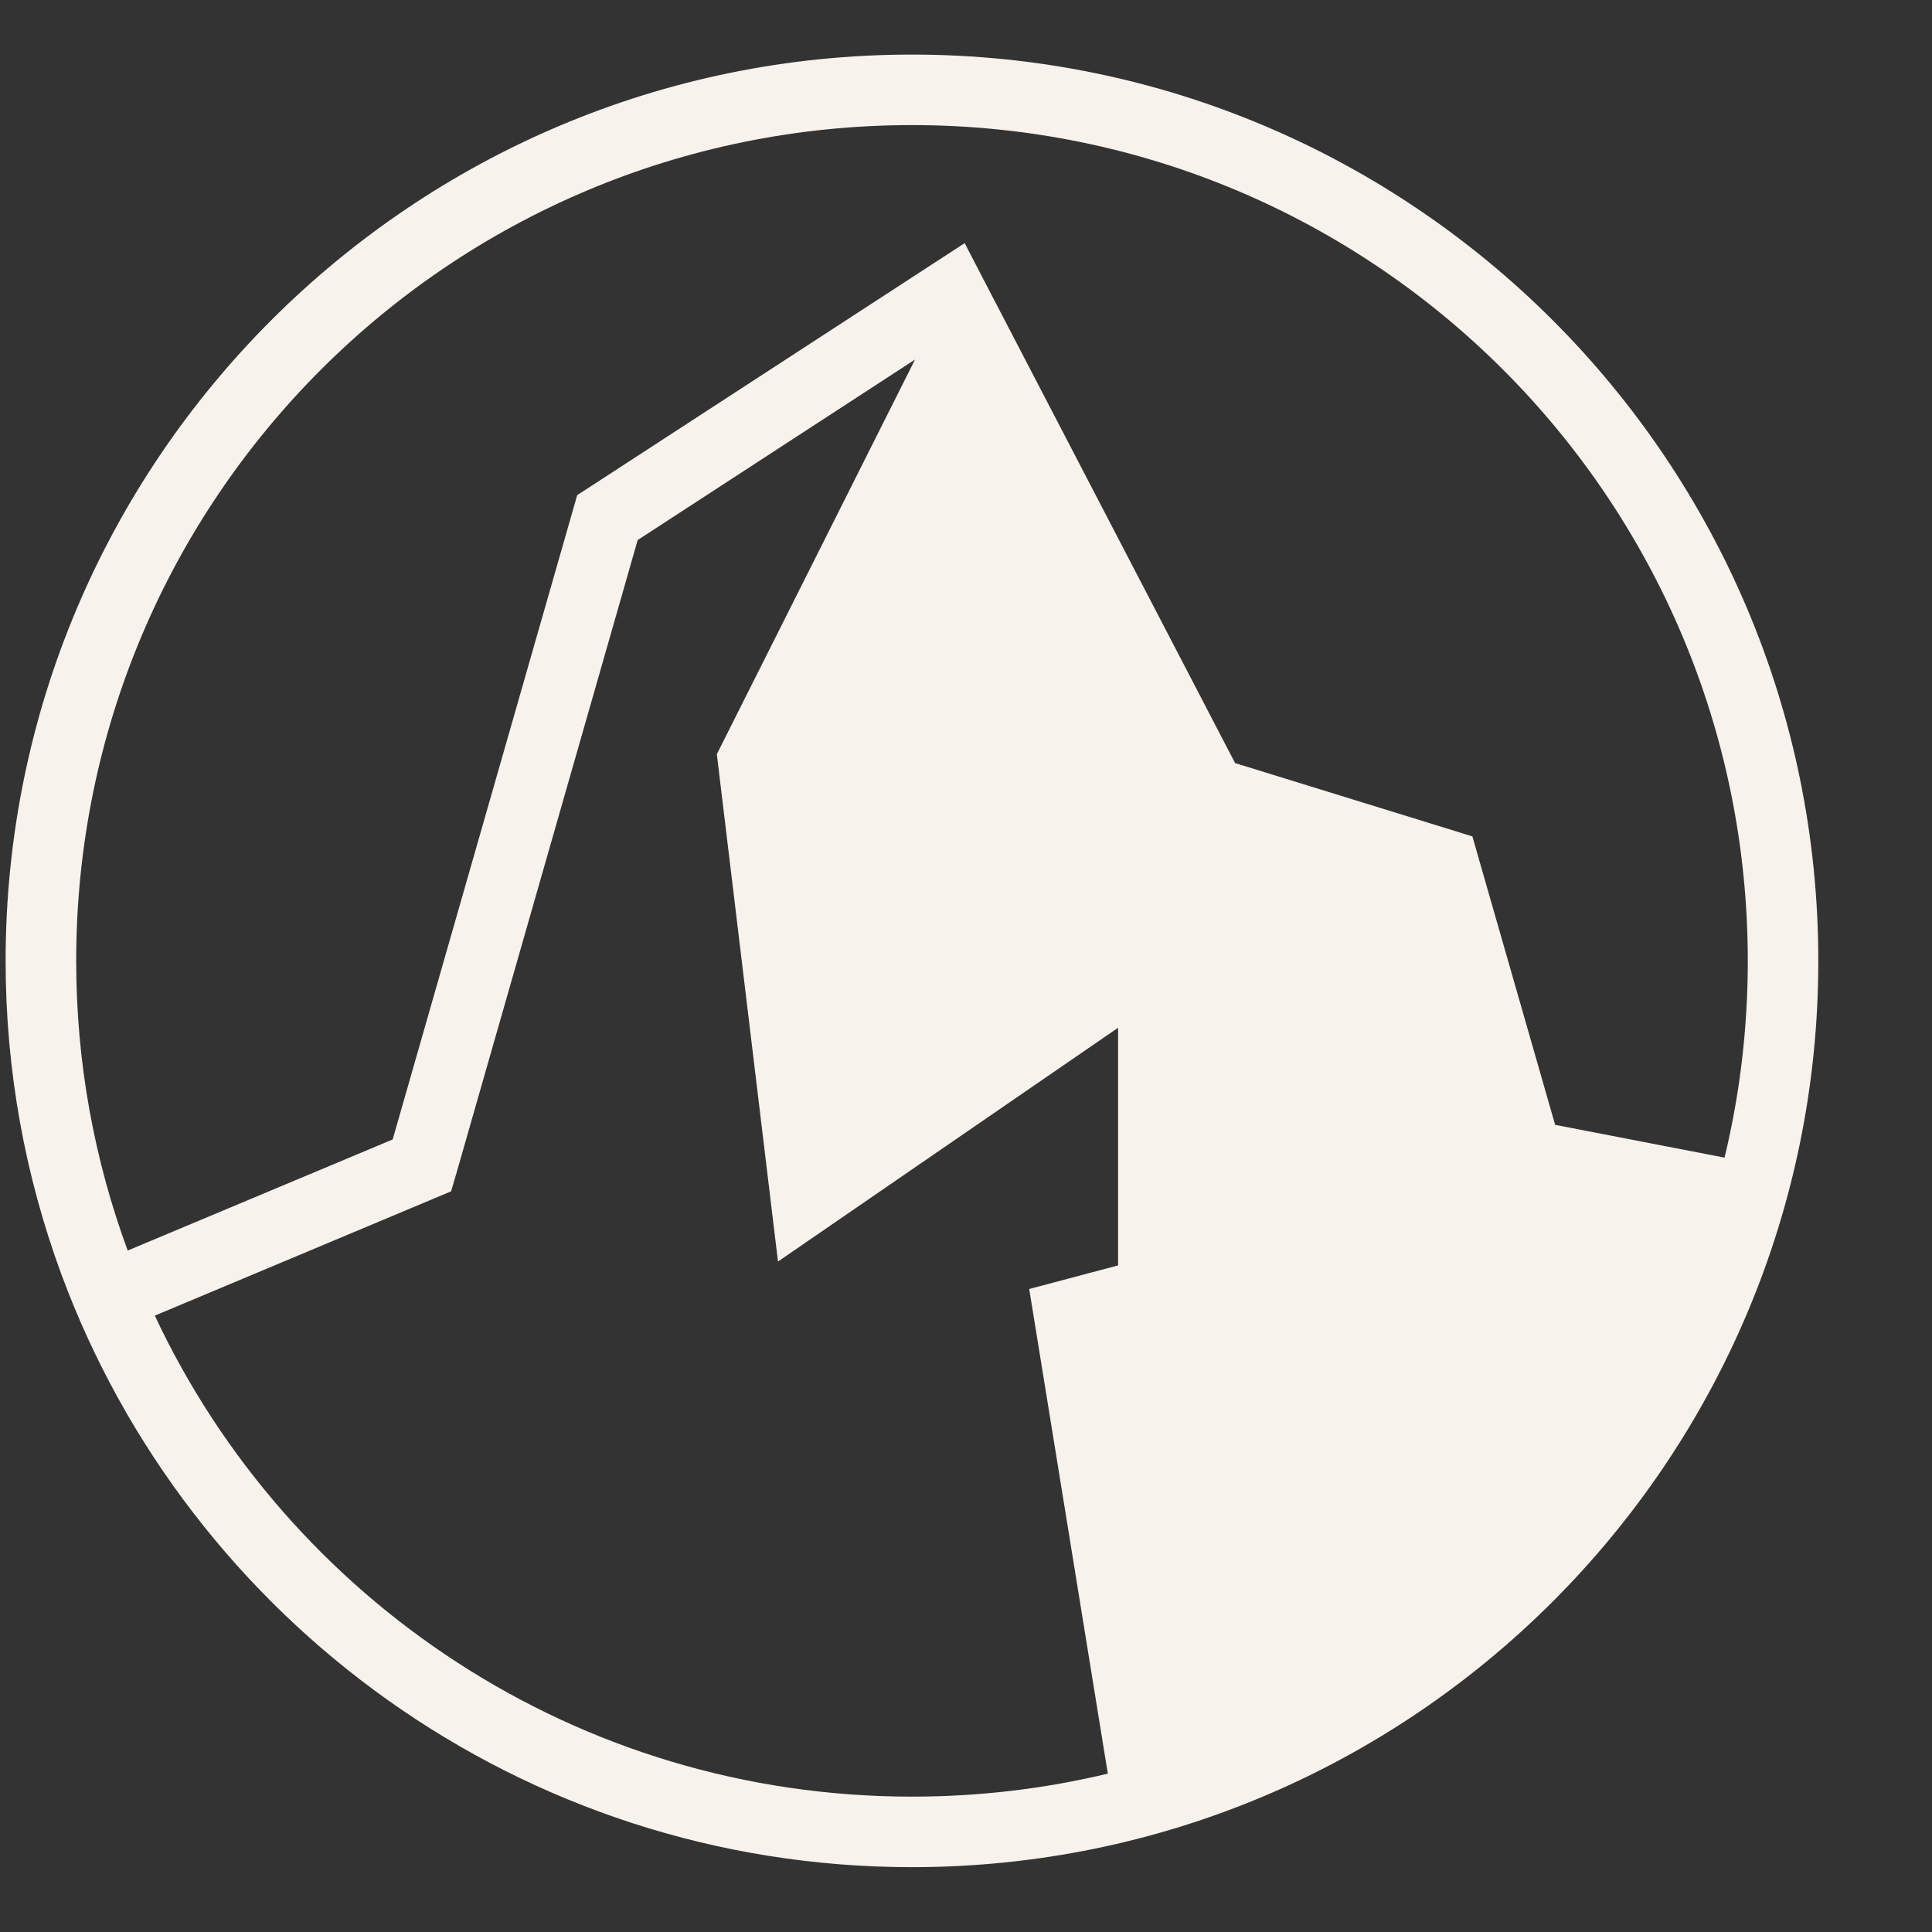
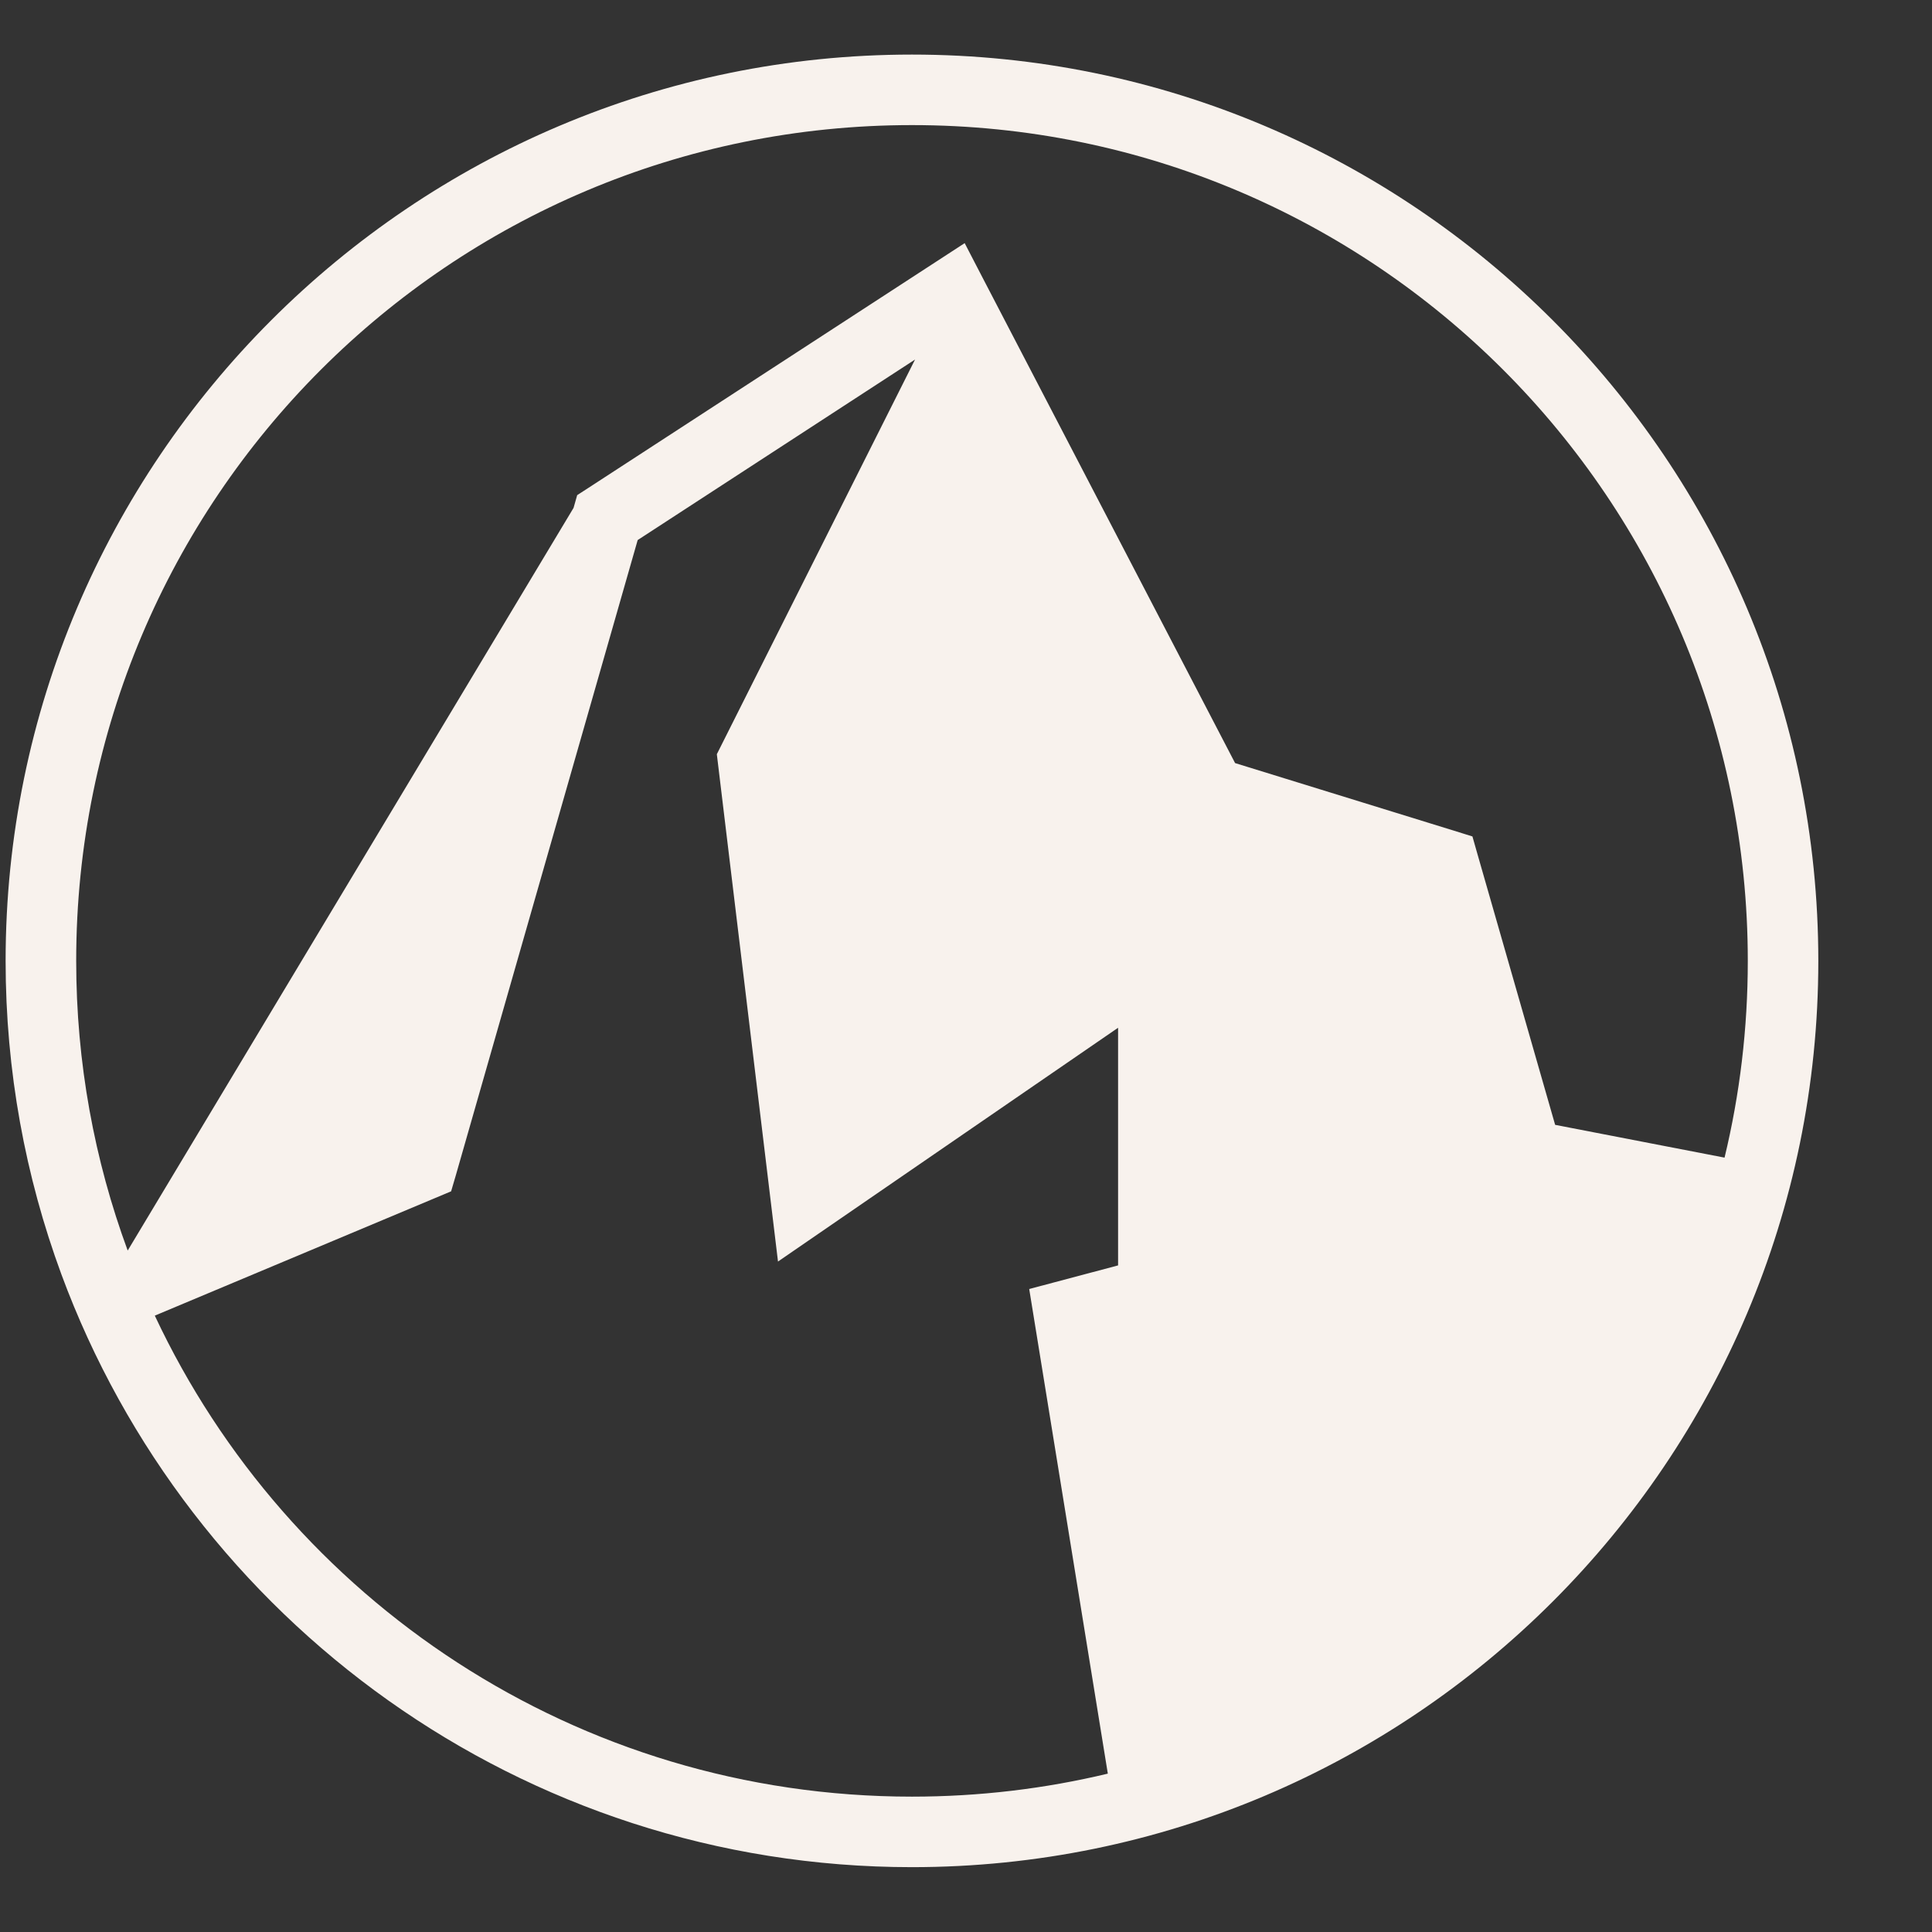
<svg xmlns="http://www.w3.org/2000/svg" width="32" height="32" viewBox="0 0 32 32" fill="none">
  <rect x="0" y="0" width="32" height="32" fill="#333333" stroke="none" />
-   <path d="M15.105 0.904C6.822 0.904 0.093 7.633 0.093 15.916C0.093 17.739 0.42 19.488 1.016 21.105C3.131 26.835 8.645 30.926 15.105 30.926C23.389 30.926 30.117 24.2 30.117 15.916C30.117 7.633 23.389 0.904 15.105 0.904ZM15.105 2.072C22.758 2.072 28.949 8.264 28.949 15.916C28.949 17.038 28.816 18.129 28.564 19.174L25.758 18.631L24.474 14.156L24.388 13.854L24.086 13.76L20.457 12.639L16.275 4.6L15.978 4.027L15.437 4.379L9.744 8.082L9.56 8.201L9.5 8.412L6.504 18.873L2.115 20.713C1.564 19.218 1.262 17.603 1.262 15.916C1.262 8.264 7.453 2.072 15.105 2.072ZM15.156 5.955L11.873 12.492L12.886 20.895L18.519 17.023V20.959L17.047 21.35L18.349 29.377C17.309 29.626 16.223 29.758 15.105 29.758C9.554 29.758 4.772 26.5 2.564 21.791L7.215 19.84L7.472 19.732L7.551 19.463L10.562 8.945L15.156 5.955Z" fill="#F8F2ED" />
+   <path d="M15.105 0.904C6.822 0.904 0.093 7.633 0.093 15.916C0.093 17.739 0.42 19.488 1.016 21.105C3.131 26.835 8.645 30.926 15.105 30.926C23.389 30.926 30.117 24.2 30.117 15.916C30.117 7.633 23.389 0.904 15.105 0.904ZM15.105 2.072C22.758 2.072 28.949 8.264 28.949 15.916C28.949 17.038 28.816 18.129 28.564 19.174L25.758 18.631L24.474 14.156L24.388 13.854L24.086 13.76L20.457 12.639L16.275 4.6L15.978 4.027L15.437 4.379L9.744 8.082L9.56 8.201L9.5 8.412L2.115 20.713C1.564 19.218 1.262 17.603 1.262 15.916C1.262 8.264 7.453 2.072 15.105 2.072ZM15.156 5.955L11.873 12.492L12.886 20.895L18.519 17.023V20.959L17.047 21.35L18.349 29.377C17.309 29.626 16.223 29.758 15.105 29.758C9.554 29.758 4.772 26.5 2.564 21.791L7.215 19.84L7.472 19.732L7.551 19.463L10.562 8.945L15.156 5.955Z" fill="#F8F2ED" />
</svg>